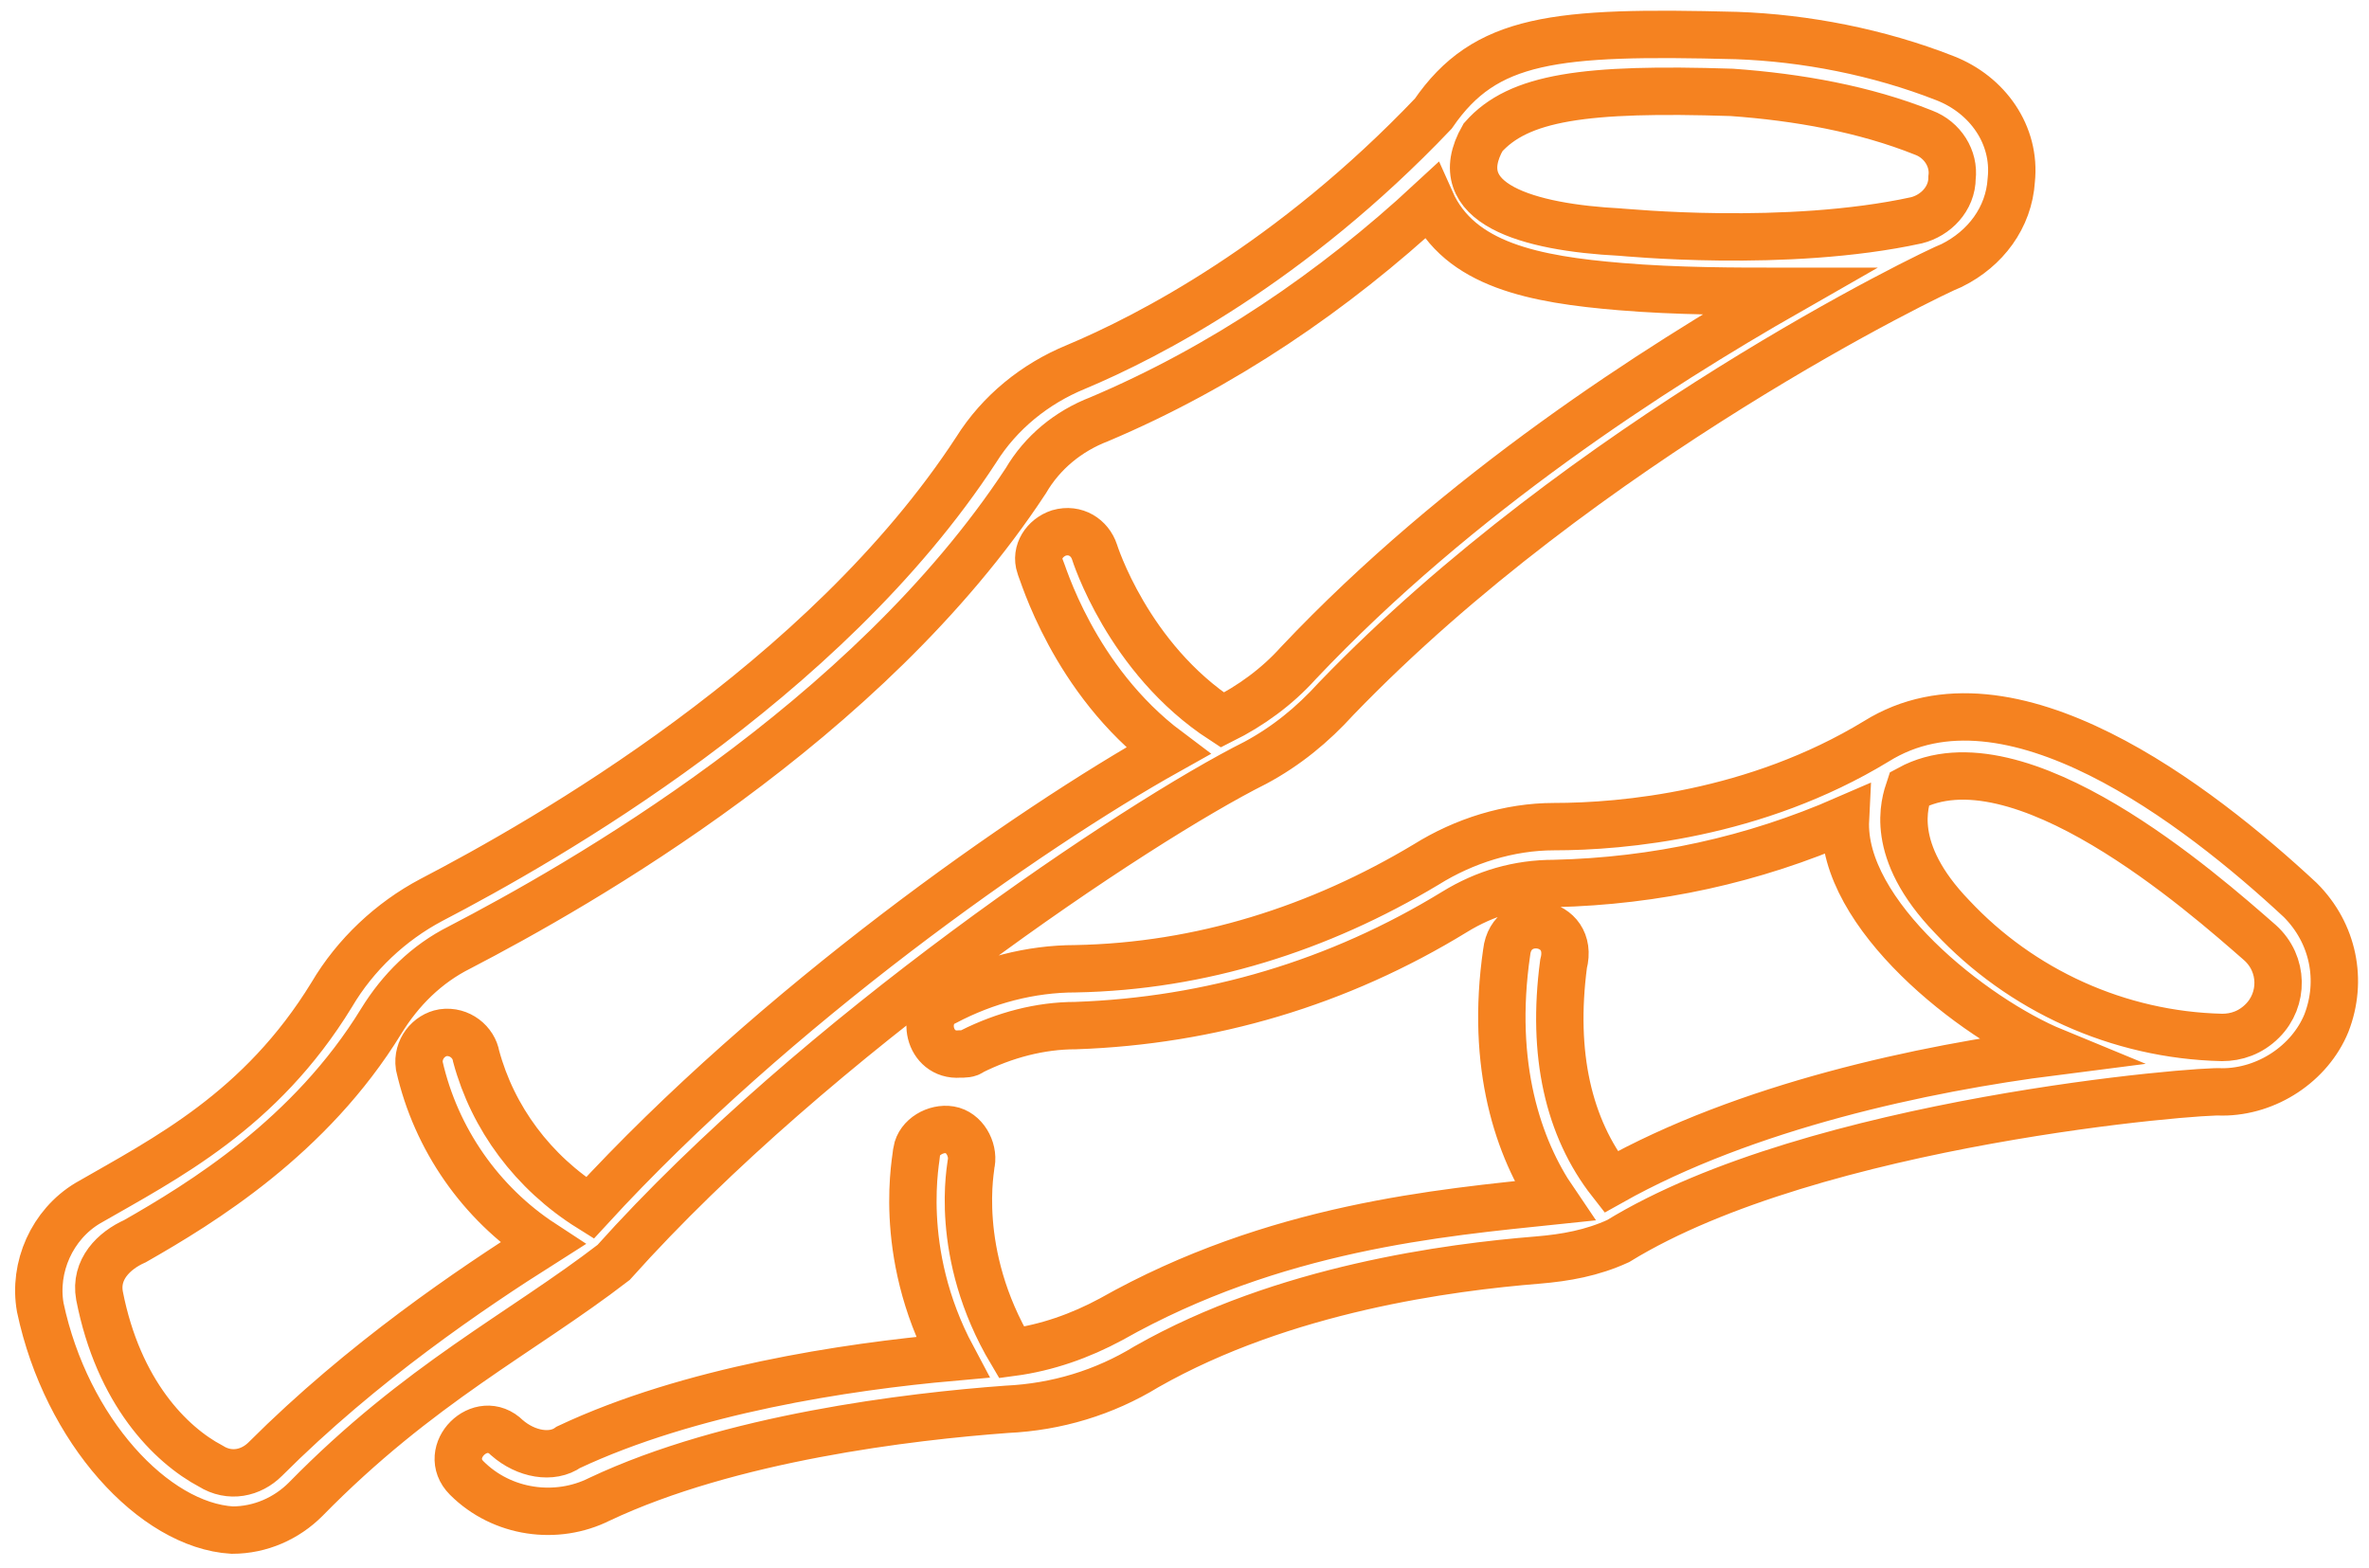
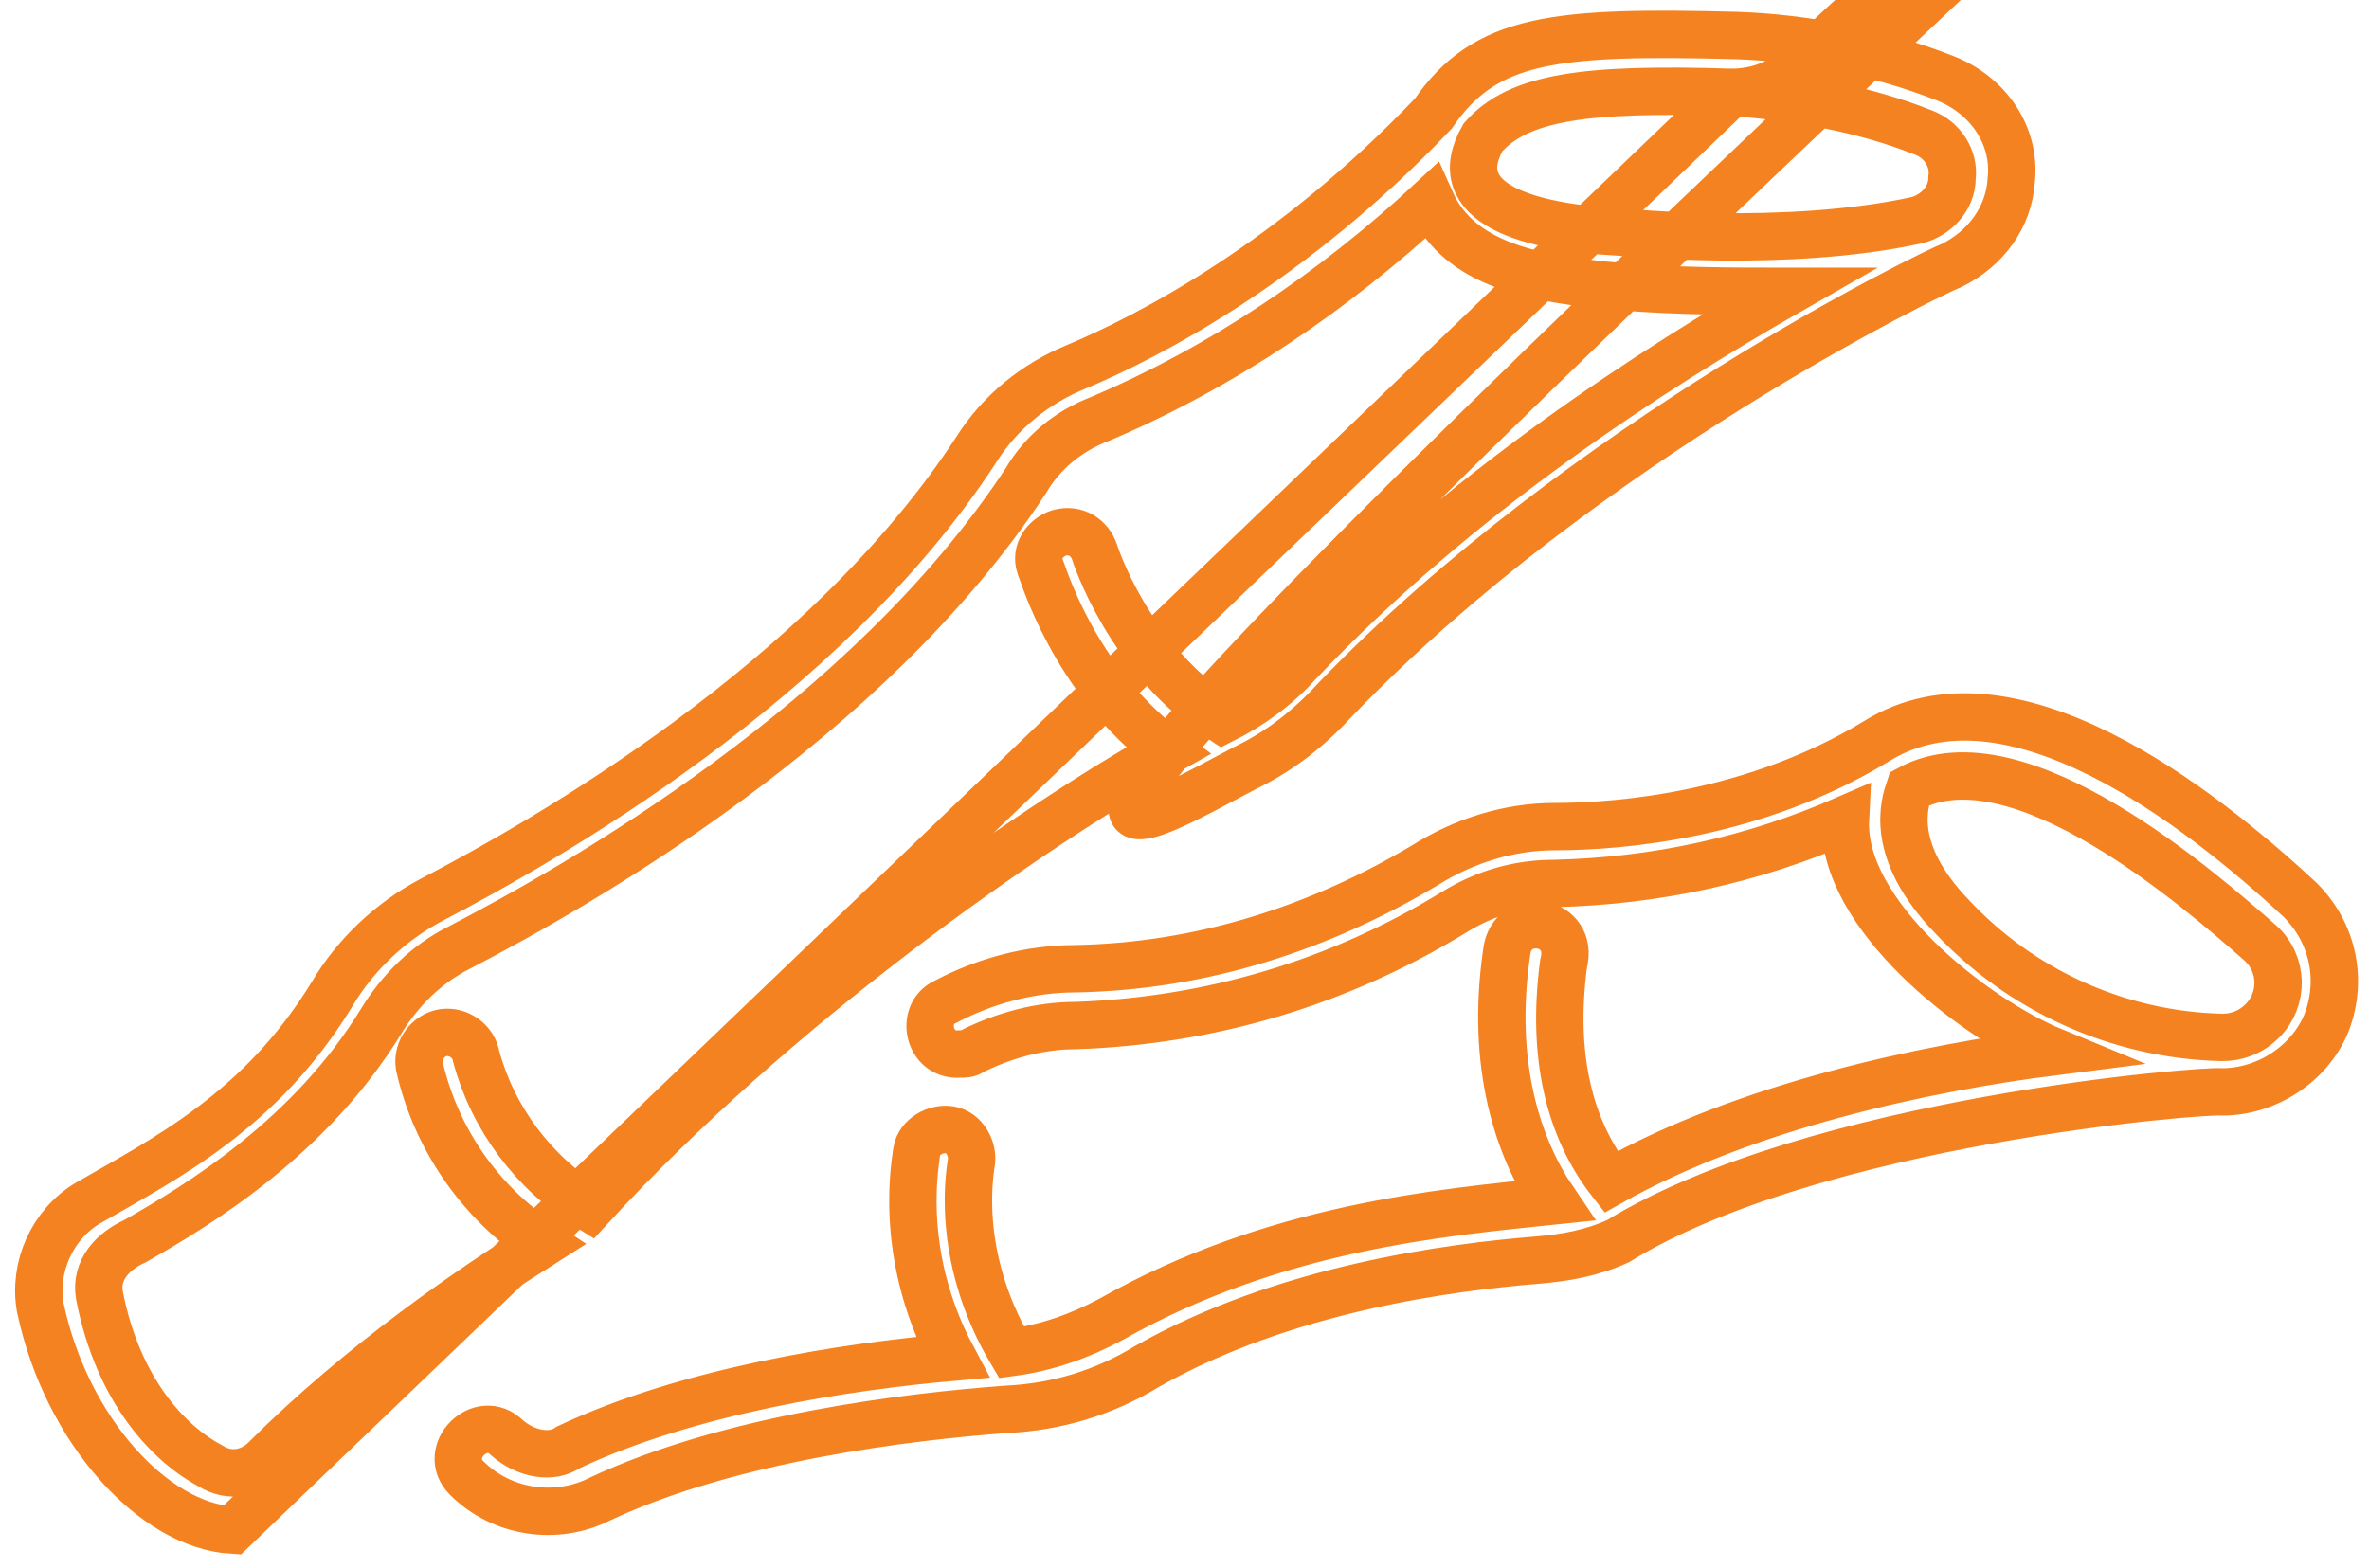
<svg xmlns="http://www.w3.org/2000/svg" version="1.1" id="Layer_1" x="0px" y="0px" viewBox="0 0 100 66.2" style="enable-background:new 0 0 100 66.2;" xml:space="preserve">
  <style type="text/css">
	.st0{fill:none;stroke:#F58220;stroke-width:2;stroke-miterlimit:10;}
</style>
-   <path class="st0" d="M4.2,54.7c-0.2-1.1,0.6-1.9,1.5-2.3c2.8-1.6,7.4-4.4,10.4-9.3c0.8-1.3,1.9-2.4,3.3-3.1  c5-2.6,17.2-9.5,23.9-19.7c0.7-1.2,1.8-2.1,3.1-2.6c5.2-2.2,9.9-5.4,14-9.2c1.2,2.7,4.4,3.3,8,3.6c2.4,0.2,4.8,0.2,7.1,0.2  c-5.6,3.2-13.9,8.5-20.7,15.7c-0.9,1-2,1.8-3.2,2.4c-4-2.6-5.4-7.1-5.4-7.1c-0.2-0.6-0.8-1-1.5-0.8c-0.6,0.2-1,0.8-0.8,1.4  c0.1,0.2,1.4,4.8,5.4,7.8C43.4,35,32.7,42.5,24.9,51c-2.4-1.5-4.1-3.8-4.8-6.4c-0.1-0.6-0.7-1.1-1.4-1c-0.6,0.1-1.1,0.7-1,1.4  c0.7,3.1,2.6,5.8,5.2,7.5c-3,1.9-7.6,5-11.7,9.1c-0.6,0.6-1.5,0.8-2.3,0.3C7.2,61,5,58.8,4.2,54.7L4.2,54.7z M73.1,3.9  c2.8,0.2,5.6,0.7,8.1,1.7c0.8,0.3,1.3,1.1,1.2,1.9c0,0.9-0.7,1.6-1.5,1.8c-5.5,1.2-12.4,0.5-12.5,0.5c-3.9-0.2-7.4-1.2-5.8-4  C64.1,4.1,66.9,3.7,73.1,3.9L73.1,3.9z M9.8,64.6c1.2,0,2.3-0.5,3.1-1.3c4.8-4.9,9.1-7,13-10C34.4,43.8,48,34.7,53,32.2  c1.3-0.7,2.4-1.6,3.4-2.7c10.5-10.9,25.2-18,26-18.3c1.4-0.7,2.4-2,2.5-3.6c0.2-1.9-1-3.6-2.8-4.3c-2.8-1.1-5.9-1.7-8.8-1.8  c-7.7-0.2-10.6,0.1-12.8,3.3c-6,6.3-12,9.4-15.1,10.7c-1.7,0.7-3.2,1.9-4.2,3.5C34.8,28.8,23,35.5,18.2,38c-1.7,0.9-3.2,2.3-4.2,4  c-3,4.9-7,6.9-10.3,8.8c-1.5,0.9-2.3,2.7-2,4.4C2.8,60.4,6.5,64.4,9.8,64.6L9.8,64.6z M82.4,38.7c-2.7-2.8-2-4.8-1.8-5.4  c4.6-2.5,12.4,4.4,14.8,6.5c1,0.9,1,2.4,0.1,3.3c-0.5,0.5-1.1,0.7-1.7,0.7l0,0C89.4,43.7,85.3,41.8,82.4,38.7L82.4,38.7z M21.4,60.7  c-1.1-1.1-2.8,0.6-1.7,1.7c1.5,1.5,3.8,1.8,5.6,0.9c5.5-2.6,13.1-3.5,17.2-3.8c2.1-0.1,4.1-0.7,5.9-1.8c5.8-3.3,12.8-4.2,16.5-4.5  c1.2-0.1,2.3-0.3,3.4-0.8c8.3-5.1,24.8-6.4,25.5-6.3c1.9,0,3.7-1.2,4.4-2.9c0.7-1.8,0.3-3.8-1.1-5.2c-4.3-4-12.3-10.2-17.9-6.7  c-5.1,3.1-10.7,3.6-13.6,3.6c-1.9,0-3.8,0.6-5.4,1.6c-4.5,2.7-9.5,4.3-14.8,4.4c-1.9,0-3.8,0.5-5.5,1.4c-1.1,0.5-0.7,2.3,0.6,2.2  c0.2,0,0.4,0,0.5-0.1c1.4-0.7,2.9-1.1,4.4-1.1c5.7-0.2,11.1-1.8,16-4.8c1.3-0.8,2.7-1.2,4.2-1.2c4.3-0.1,8.4-1,12.3-2.7  c-0.2,4,5.4,8.4,8.8,9.8c-5.5,0.7-13,2.3-18.7,5.5c-1.8-2.3-2.5-5.4-2-9.2c0.5-1.9-2.2-2.3-2.4-0.5c-0.7,4.8,0.5,8.3,2,10.5  c-4.8,0.5-11.8,1.1-18.7,5c-1.3,0.7-2.7,1.2-4.2,1.4c-2.5-4.2-1.7-7.9-1.7-8c0.1-0.6-0.3-1.3-0.9-1.4c-0.6-0.1-1.3,0.3-1.4,0.9  c0,0.2-0.9,4.2,1.5,8.7c-4.5,0.4-11.1,1.4-16.2,3.8C23.3,61.6,22.2,61.4,21.4,60.7L21.4,60.7z" />
+   <path class="st0" d="M4.2,54.7c-0.2-1.1,0.6-1.9,1.5-2.3c2.8-1.6,7.4-4.4,10.4-9.3c0.8-1.3,1.9-2.4,3.3-3.1  c5-2.6,17.2-9.5,23.9-19.7c0.7-1.2,1.8-2.1,3.1-2.6c5.2-2.2,9.9-5.4,14-9.2c1.2,2.7,4.4,3.3,8,3.6c2.4,0.2,4.8,0.2,7.1,0.2  c-5.6,3.2-13.9,8.5-20.7,15.7c-0.9,1-2,1.8-3.2,2.4c-4-2.6-5.4-7.1-5.4-7.1c-0.2-0.6-0.8-1-1.5-0.8c-0.6,0.2-1,0.8-0.8,1.4  c0.1,0.2,1.4,4.8,5.4,7.8C43.4,35,32.7,42.5,24.9,51c-2.4-1.5-4.1-3.8-4.8-6.4c-0.1-0.6-0.7-1.1-1.4-1c-0.6,0.1-1.1,0.7-1,1.4  c0.7,3.1,2.6,5.8,5.2,7.5c-3,1.9-7.6,5-11.7,9.1c-0.6,0.6-1.5,0.8-2.3,0.3C7.2,61,5,58.8,4.2,54.7L4.2,54.7z M73.1,3.9  c2.8,0.2,5.6,0.7,8.1,1.7c0.8,0.3,1.3,1.1,1.2,1.9c0,0.9-0.7,1.6-1.5,1.8c-5.5,1.2-12.4,0.5-12.5,0.5c-3.9-0.2-7.4-1.2-5.8-4  C64.1,4.1,66.9,3.7,73.1,3.9L73.1,3.9z c1.2,0,2.3-0.5,3.1-1.3c4.8-4.9,9.1-7,13-10C34.4,43.8,48,34.7,53,32.2  c1.3-0.7,2.4-1.6,3.4-2.7c10.5-10.9,25.2-18,26-18.3c1.4-0.7,2.4-2,2.5-3.6c0.2-1.9-1-3.6-2.8-4.3c-2.8-1.1-5.9-1.7-8.8-1.8  c-7.7-0.2-10.6,0.1-12.8,3.3c-6,6.3-12,9.4-15.1,10.7c-1.7,0.7-3.2,1.9-4.2,3.5C34.8,28.8,23,35.5,18.2,38c-1.7,0.9-3.2,2.3-4.2,4  c-3,4.9-7,6.9-10.3,8.8c-1.5,0.9-2.3,2.7-2,4.4C2.8,60.4,6.5,64.4,9.8,64.6L9.8,64.6z M82.4,38.7c-2.7-2.8-2-4.8-1.8-5.4  c4.6-2.5,12.4,4.4,14.8,6.5c1,0.9,1,2.4,0.1,3.3c-0.5,0.5-1.1,0.7-1.7,0.7l0,0C89.4,43.7,85.3,41.8,82.4,38.7L82.4,38.7z M21.4,60.7  c-1.1-1.1-2.8,0.6-1.7,1.7c1.5,1.5,3.8,1.8,5.6,0.9c5.5-2.6,13.1-3.5,17.2-3.8c2.1-0.1,4.1-0.7,5.9-1.8c5.8-3.3,12.8-4.2,16.5-4.5  c1.2-0.1,2.3-0.3,3.4-0.8c8.3-5.1,24.8-6.4,25.5-6.3c1.9,0,3.7-1.2,4.4-2.9c0.7-1.8,0.3-3.8-1.1-5.2c-4.3-4-12.3-10.2-17.9-6.7  c-5.1,3.1-10.7,3.6-13.6,3.6c-1.9,0-3.8,0.6-5.4,1.6c-4.5,2.7-9.5,4.3-14.8,4.4c-1.9,0-3.8,0.5-5.5,1.4c-1.1,0.5-0.7,2.3,0.6,2.2  c0.2,0,0.4,0,0.5-0.1c1.4-0.7,2.9-1.1,4.4-1.1c5.7-0.2,11.1-1.8,16-4.8c1.3-0.8,2.7-1.2,4.2-1.2c4.3-0.1,8.4-1,12.3-2.7  c-0.2,4,5.4,8.4,8.8,9.8c-5.5,0.7-13,2.3-18.7,5.5c-1.8-2.3-2.5-5.4-2-9.2c0.5-1.9-2.2-2.3-2.4-0.5c-0.7,4.8,0.5,8.3,2,10.5  c-4.8,0.5-11.8,1.1-18.7,5c-1.3,0.7-2.7,1.2-4.2,1.4c-2.5-4.2-1.7-7.9-1.7-8c0.1-0.6-0.3-1.3-0.9-1.4c-0.6-0.1-1.3,0.3-1.4,0.9  c0,0.2-0.9,4.2,1.5,8.7c-4.5,0.4-11.1,1.4-16.2,3.8C23.3,61.6,22.2,61.4,21.4,60.7L21.4,60.7z" />
</svg>